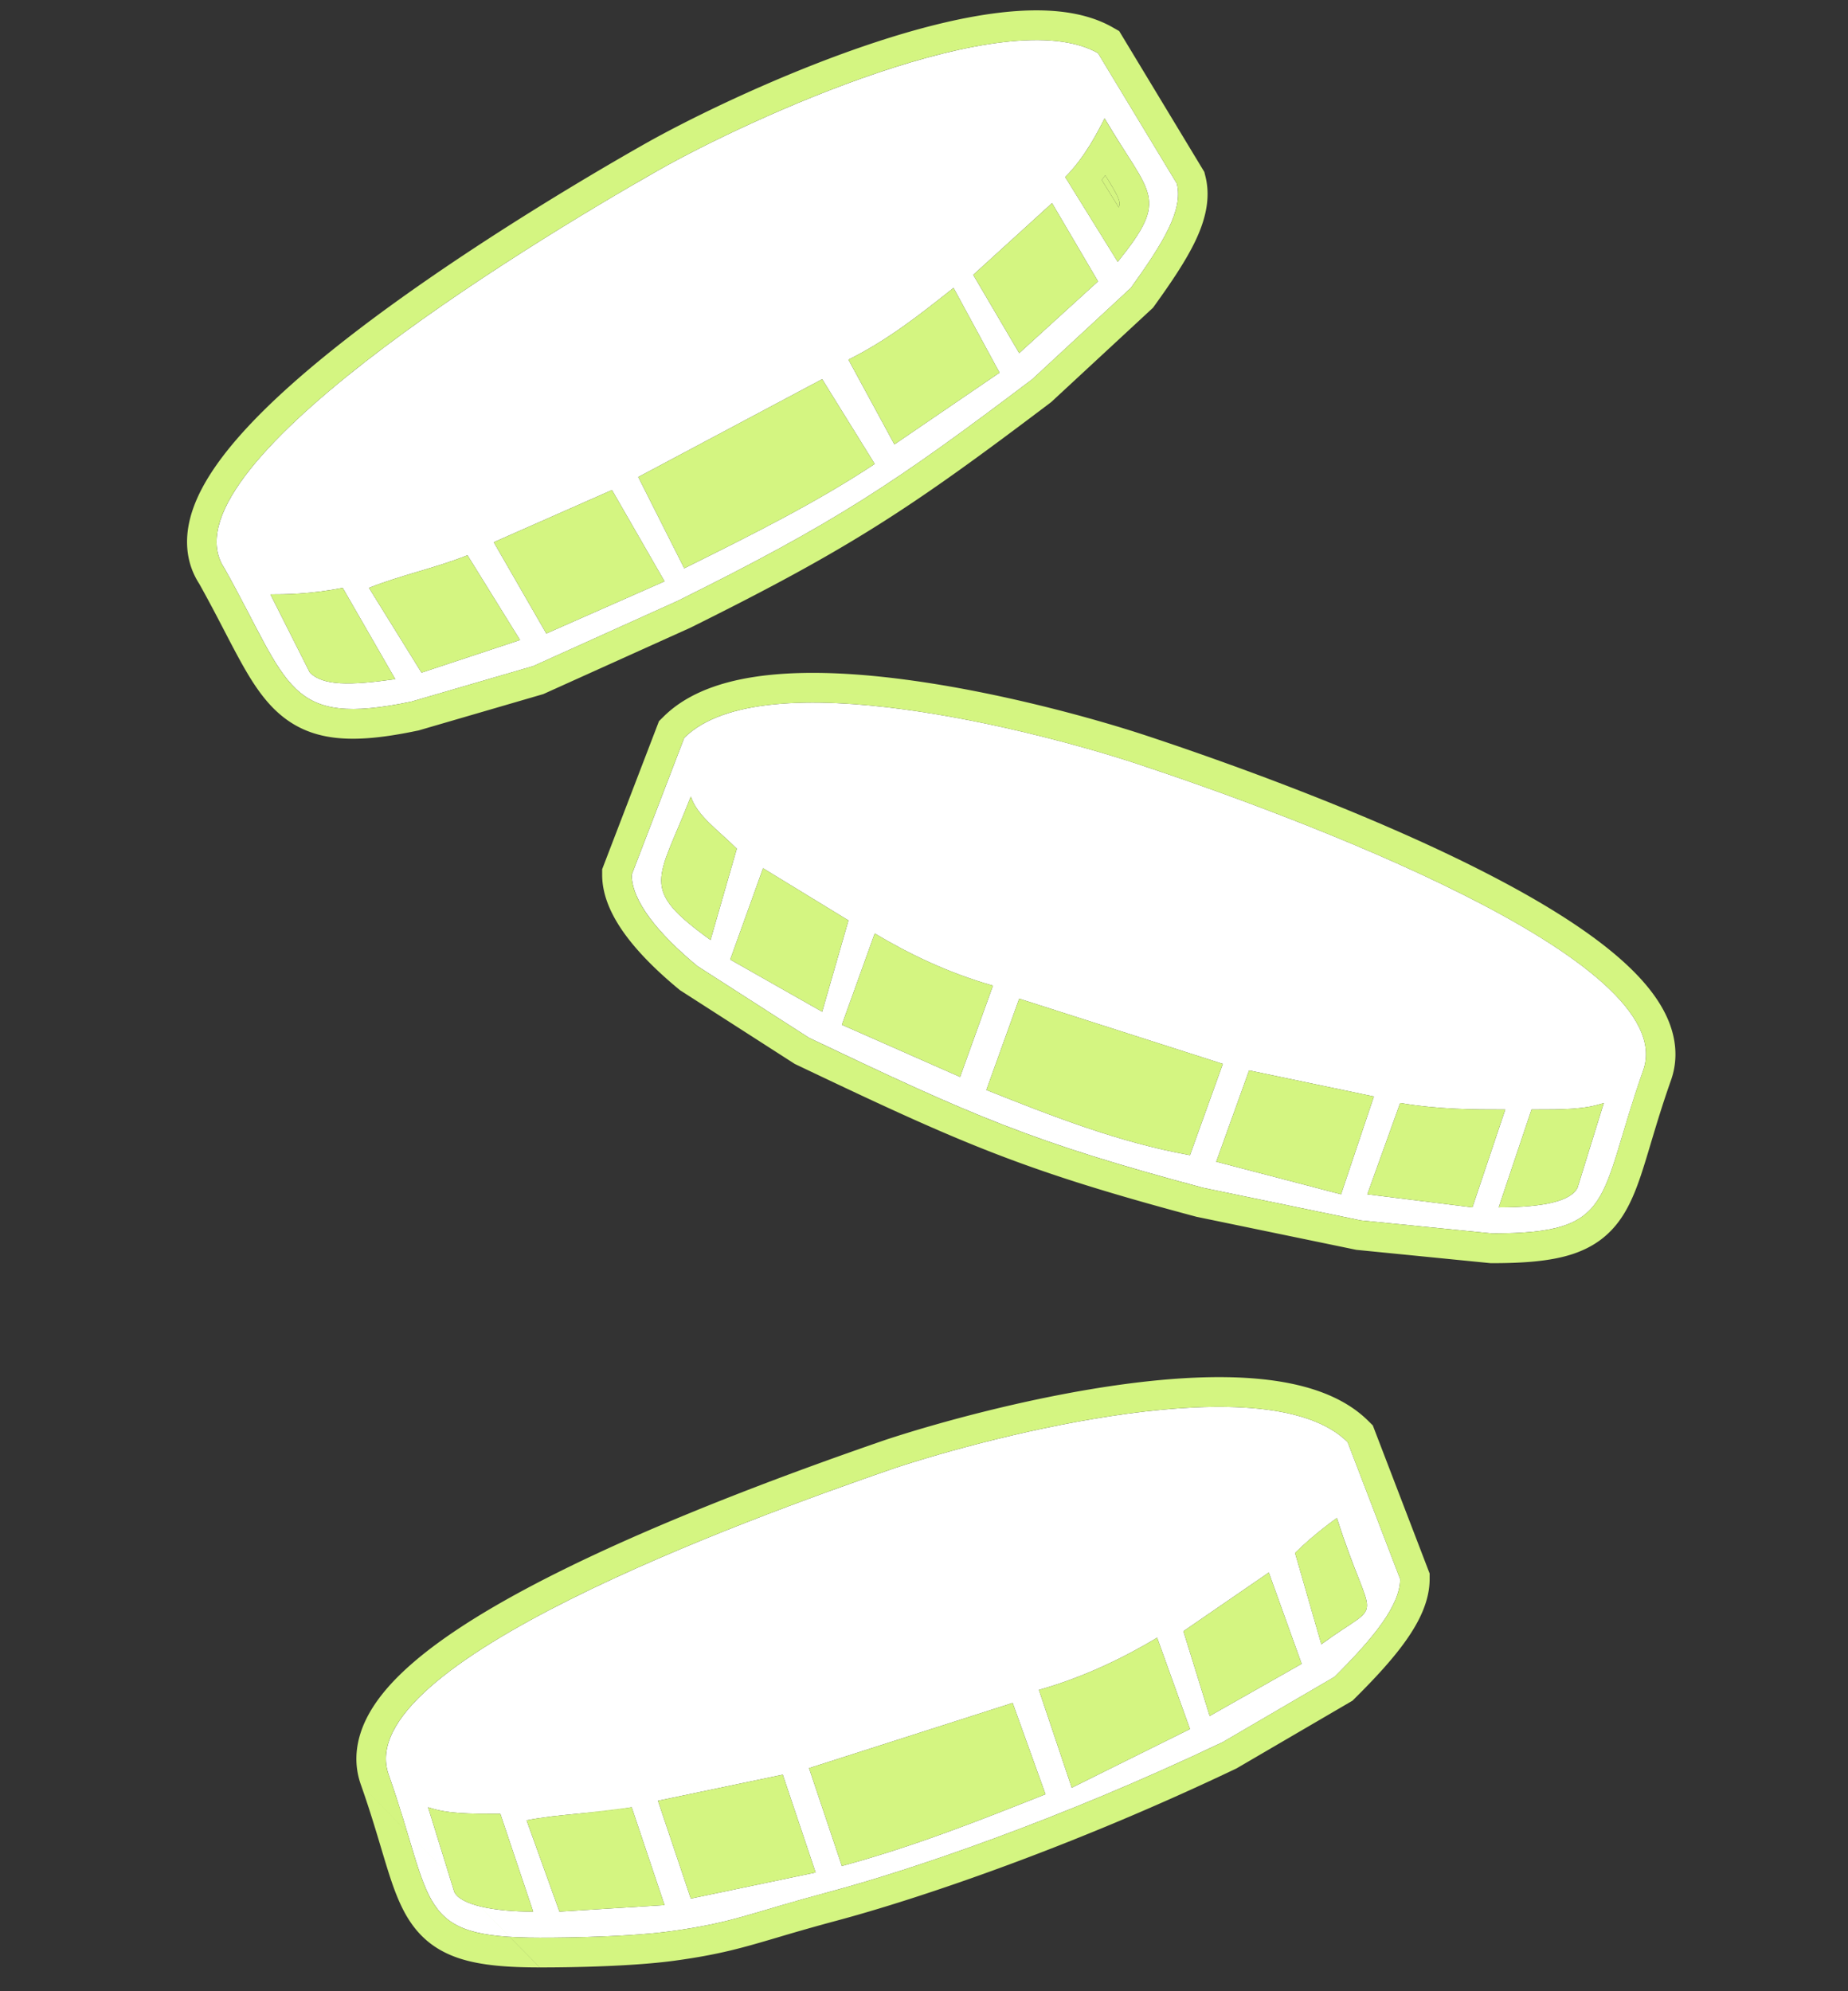
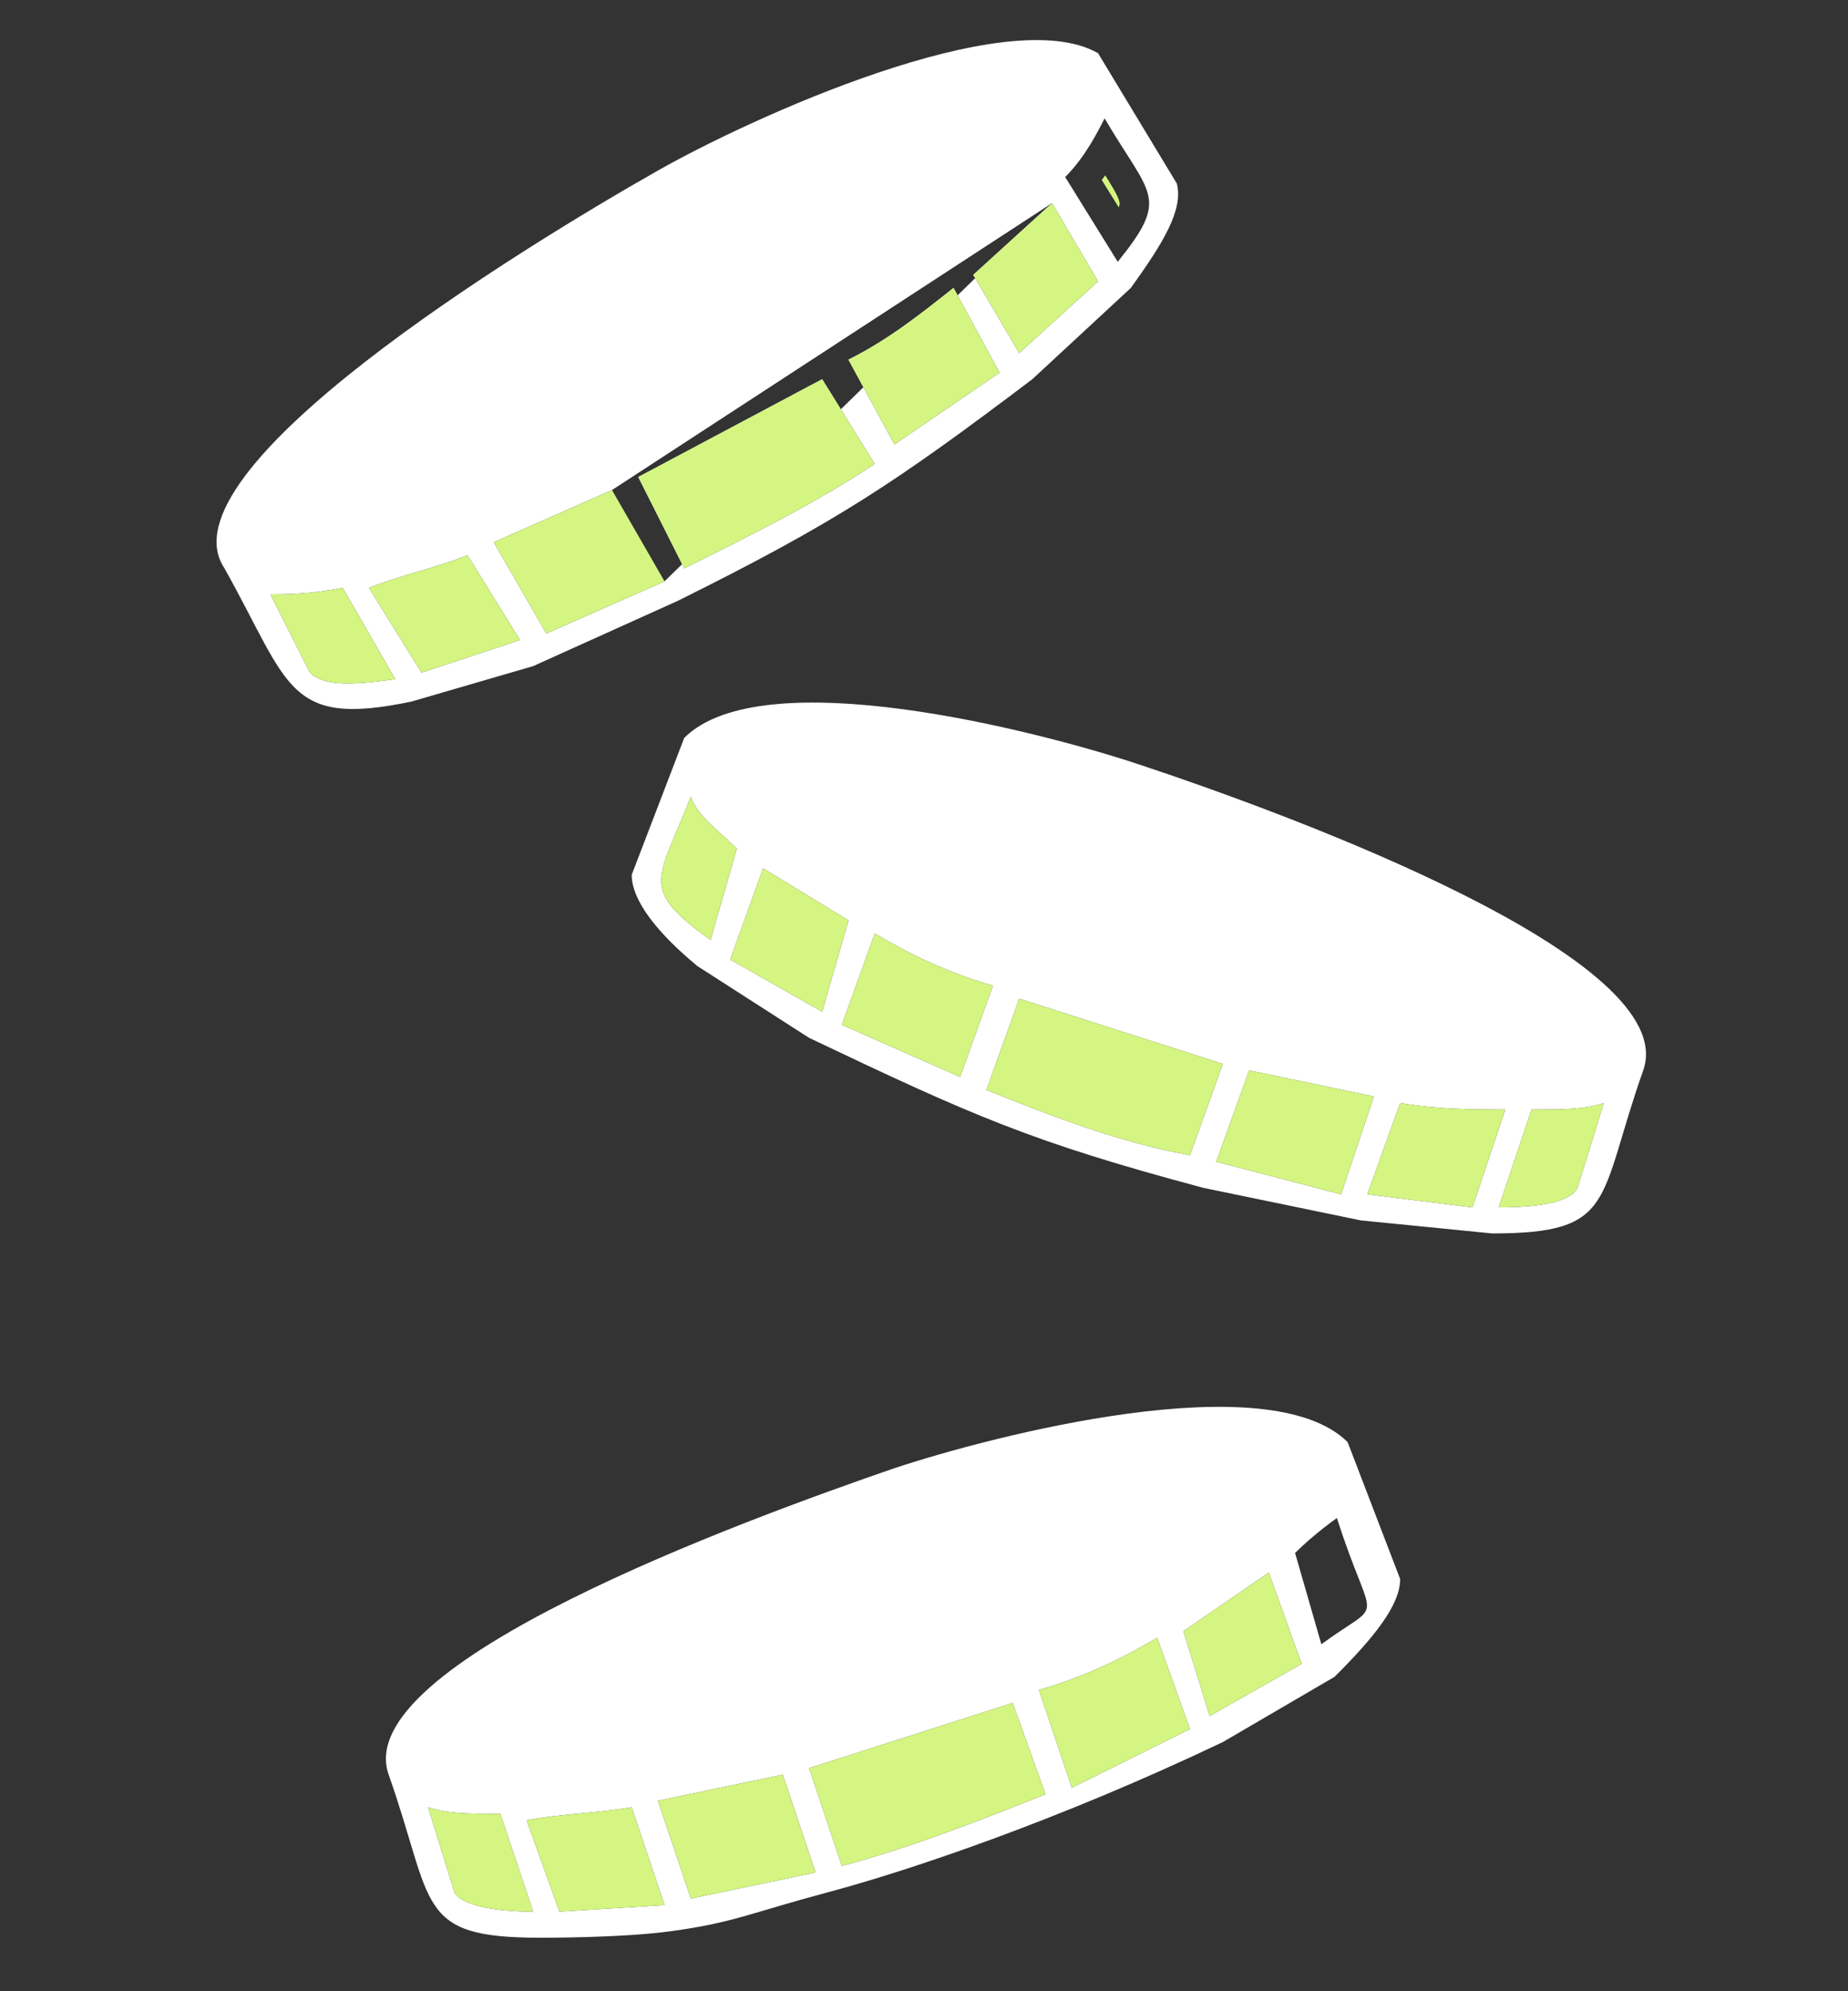
<svg xmlns="http://www.w3.org/2000/svg" width="207" height="223" fill="none">
  <rect width="100%" height="100%" fill="#333333" stroke="none" />
-   <path fill="#fff" d="M119.315 19.828l5.886 9.494c5.885-7.303 3.678-7.303-1.472-16.067-.736 1.46-2.207 4.382-4.414 6.573zm25.75 154.095l2.943 10.224c7.248-5.306 5.8-1.46 1.743-14.138 0 0-2.479 1.723-4.686 3.914zm4.414 13.876l-12.507 7.303c-18.393 8.764-35.146 14.393-44.143 16.797-8.996 2.404-10.616 3.417-17.657 4.382-5.7.781-14.714.73-14.714.73-13.98 0-11.772-3.651-16.922-18.258-4.414-12.415 39.729-28.482 56.65-34.324 11.036-3.652 41.936-11.685 50.765-2.921l5.885 15.336c0 2.921-2.943 6.573-7.357 10.955zM59.722 214.09l-3.679-10.955c-3.678 0-5.886 0-8.093-.73l2.943 9.494c.736 1.461 4.414 2.191 8.829 2.191zm56.65-24.831l3.679 10.955 13.242-6.573-3.678-10.224c-3.679 2.191-8.093 4.382-13.243 5.842zm25.75-13.145l-9.564 6.573 2.943 9.494 10.3-5.843-3.679-10.224zm-50.764 33.594l-3.679-10.955-13.979 2.922 3.679 10.954 13.979-2.921zm25.75-8.764l-3.679-10.224-22.807 7.303 3.678 10.955c8.093-2.191 15.451-5.112 22.808-8.034zM74.436 213.36l-3.678-10.955c-4.415.73-8.093.73-11.772 1.461l3.679 10.224 11.771-.73zM82.53 95.05l-2.943 10.224c-8.093-5.843-5.886-6.573-2.207-16.067.736 2.191 2.943 3.652 5.15 5.843zm-4.414 13.145l12.507 8.034c18.393 8.763 25.014 11.684 44.143 16.797l17.657 3.651 14.714 1.461c13.979 0 11.772-3.652 16.922-18.258 4.414-12.415-38.993-28.482-56.65-34.324-11.036-3.652-41.936-11.685-50.765-2.922l-5.885 15.337c0 2.921 2.942 6.573 7.357 10.224zm89.757 27.022l3.679-10.955c3.678 0 5.885 0 8.092-.73l-2.942 9.494c-.736 1.46-3.679 2.191-8.829 2.191zm-56.65-24.831l-3.679 10.224-13.243-5.842 3.68-10.224c3.678 2.191 8.092 4.381 13.242 5.842zm-25.75-13.145l9.564 5.842-2.943 10.224-10.3-5.842 3.679-10.225zm50.764 32.863l3.679-10.224 13.978 2.921-3.678 10.955-13.979-3.652zm-25.75-8.033l3.679-10.224 22.807 7.303-3.679 10.224c-8.092-1.461-15.45-4.382-22.807-7.303zm42.672 11.685l3.678-10.224c4.415.73 8.093.73 11.772.73l-3.679 10.955-11.771-1.461zM126.672 32.243l-11.036 10.224c-15.45 11.685-22.071 16.067-39.728 24.83l-16.186 7.304-13.632 3.971c-13.979 2.921-13.59-1.78-20.947-14.926C17.786 52.692 58.25 27.861 73.7 19.097 84 13.255 112.693.11 122.993 5.952l8.829 14.606c.736 2.921-1.471 6.573-5.15 11.685zm-82.4 43.819l-5.886-10.225c-3.678.73-6.621.73-8.093.73l4.415 8.764c1.47 1.46 4.414 1.46 9.564.73zm50.764-35.785l5.15 9.493 11.772-8.033-5.15-9.494c-3.679 2.921-7.358 5.843-11.772 8.033zm22.807-17.528l-8.828 8.033 5.15 8.764 8.828-8.033-5.15-8.764zM74.436 65.107L68.55 54.883l-13.242 5.842 5.885 10.224 13.243-5.842zM97.98 51.961l-5.886-9.494-20.6 10.955 5.15 10.224C84 59.995 91.358 56.343 97.98 51.961zM58.25 71.68l-5.885-9.494c-3.679 1.46-7.358 2.19-11.036 3.651l5.886 9.494L58.25 71.68z" />
+   <path fill="#fff" d="M119.315 19.828l5.886 9.494c5.885-7.303 3.678-7.303-1.472-16.067-.736 1.46-2.207 4.382-4.414 6.573zm25.75 154.095l2.943 10.224c7.248-5.306 5.8-1.46 1.743-14.138 0 0-2.479 1.723-4.686 3.914zm4.414 13.876l-12.507 7.303c-18.393 8.764-35.146 14.393-44.143 16.797-8.996 2.404-10.616 3.417-17.657 4.382-5.7.781-14.714.73-14.714.73-13.98 0-11.772-3.651-16.922-18.258-4.414-12.415 39.729-28.482 56.65-34.324 11.036-3.652 41.936-11.685 50.765-2.921l5.885 15.336c0 2.921-2.943 6.573-7.357 10.955zM59.722 214.09l-3.679-10.955c-3.678 0-5.886 0-8.093-.73l2.943 9.494c.736 1.461 4.414 2.191 8.829 2.191zm56.65-24.831l3.679 10.955 13.242-6.573-3.678-10.224c-3.679 2.191-8.093 4.382-13.243 5.842zm25.75-13.145l-9.564 6.573 2.943 9.494 10.3-5.843-3.679-10.224zm-50.764 33.594l-3.679-10.955-13.979 2.922 3.679 10.954 13.979-2.921zm25.75-8.764l-3.679-10.224-22.807 7.303 3.678 10.955c8.093-2.191 15.451-5.112 22.808-8.034zM74.436 213.36l-3.678-10.955c-4.415.73-8.093.73-11.772 1.461l3.679 10.224 11.771-.73zM82.53 95.05l-2.943 10.224c-8.093-5.843-5.886-6.573-2.207-16.067.736 2.191 2.943 3.652 5.15 5.843zm-4.414 13.145l12.507 8.034c18.393 8.763 25.014 11.684 44.143 16.797l17.657 3.651 14.714 1.461c13.979 0 11.772-3.652 16.922-18.258 4.414-12.415-38.993-28.482-56.65-34.324-11.036-3.652-41.936-11.685-50.765-2.922l-5.885 15.337c0 2.921 2.942 6.573 7.357 10.224zm89.757 27.022l3.679-10.955c3.678 0 5.885 0 8.092-.73l-2.942 9.494c-.736 1.46-3.679 2.191-8.829 2.191zm-56.65-24.831l-3.679 10.224-13.243-5.842 3.68-10.224c3.678 2.191 8.092 4.381 13.242 5.842zm-25.75-13.145l9.564 5.842-2.943 10.224-10.3-5.842 3.679-10.225zm50.764 32.863l3.679-10.224 13.978 2.921-3.678 10.955-13.979-3.652zm-25.75-8.033l3.679-10.224 22.807 7.303-3.679 10.224c-8.092-1.461-15.45-4.382-22.807-7.303zm42.672 11.685l3.678-10.224c4.415.73 8.093.73 11.772.73l-3.679 10.955-11.771-1.461zM126.672 32.243l-11.036 10.224c-15.45 11.685-22.071 16.067-39.728 24.83l-16.186 7.304-13.632 3.971c-13.979 2.921-13.59-1.78-20.947-14.926C17.786 52.692 58.25 27.861 73.7 19.097 84 13.255 112.693.11 122.993 5.952l8.829 14.606c.736 2.921-1.471 6.573-5.15 11.685zm-82.4 43.819l-5.886-10.225c-3.678.73-6.621.73-8.093.73l4.415 8.764c1.47 1.46 4.414 1.46 9.564.73zm50.764-35.785l5.15 9.493 11.772-8.033-5.15-9.494c-3.679 2.921-7.358 5.843-11.772 8.033zm22.807-17.528l-8.828 8.033 5.15 8.764 8.828-8.033-5.15-8.764zL68.55 54.883l-13.242 5.842 5.885 10.224 13.243-5.842zM97.98 51.961l-5.886-9.494-20.6 10.955 5.15 10.224C84 59.995 91.358 56.343 97.98 51.961zM58.25 71.68l-5.885-9.494c-3.679 1.46-7.358 2.19-11.036 3.651l5.886 9.494L58.25 71.68z" />
  <path fill="#D4F581" d="M117.108 200.944l-3.679-10.224-22.807 7.303 3.678 10.955c8.093-2.191 15.451-5.112 22.808-8.034zm-25.75 8.764l-3.679-10.955-13.979 2.922 3.679 10.954 13.979-2.921zm-16.922 3.652l-3.678-10.955c-4.415.73-8.093.73-11.772 1.461l3.679 10.224 11.771-.73zm-14.714.73l-3.679-10.955c-3.678 0-5.886 0-8.093-.73l2.943 9.494c.736 1.461 4.414 2.191 8.829 2.191zm56.65-24.831l3.679 10.955 13.242-6.573-3.678-10.224c-3.679 2.191-8.093 4.382-13.243 5.842zm25.75-13.145l-9.564 6.573 2.943 9.494 10.3-5.843-3.679-10.224zm11.036-42.358l3.678-10.224c4.415.73 8.093.73 11.772.73l-3.679 10.955-11.771-1.461zm-16.922-3.652l3.679-10.224 13.978 2.921-3.678 10.955-13.979-3.652zm-25.75-8.033l3.679-10.224 22.807 7.303-3.679 10.224c-8.092-1.461-15.45-4.382-22.807-7.303zm.736-11.685l-3.679 10.224-13.243-5.842 3.68-10.224c3.678 2.191 8.092 4.381 13.242 5.842zM85.472 97.24l9.564 5.843-2.943 10.224-10.3-5.842 3.679-10.225zM58.25 71.68l-5.885-9.494c-3.679 1.46-7.358 2.19-11.036 3.651l5.886 9.494L58.25 71.68zm16.186-6.573L68.55 54.883l-13.242 5.842 5.885 10.224 13.243-5.842zM97.98 51.961l-5.887-9.494-20.6 10.955 5.15 10.224C84 59.995 91.358 56.343 97.98 51.961zm-2.944-11.685l5.15 9.494 11.772-8.033-5.15-9.494c-3.679 2.921-7.358 5.843-11.772 8.033zm22.807-17.526l-8.828 8.032 5.15 8.764 8.828-8.033-5.15-8.764zm50.029 112.467l3.679-10.955c3.678 0 5.885 0 8.092-.73l-2.942 9.494c-.736 1.46-3.679 2.191-8.829 2.191zM82.529 95.05l-2.943 10.224c-8.093-5.843-5.886-6.573-2.207-16.067.736 2.191 2.943 3.652 5.15 5.843zM44.272 76.062l-5.886-10.225c-3.678.73-6.621.73-8.093.73l4.415 8.764c1.47 1.46 4.414 1.46 9.564.73z" />
-   <path fill="#D4F581" fill-rule="evenodd" d="M136.97 195.102c-18.393 8.764-35.147 14.393-44.143 16.798-2.91.777-5.049 1.409-6.848 1.941-3.764 1.113-6.046 1.788-10.81 2.44-5.699.781-14.714.731-14.714.731-11.309 0-12.024-2.39-14.612-11.037-.61-2.041-1.326-4.432-2.31-7.221-4.414-12.415 39.73-28.482 56.651-34.325 11.036-3.651 41.936-11.684 50.764-2.921l5.886 15.337c0 .686-.162 1.412-.468 2.179-.791 1.983-2.54 4.236-4.919 6.759a84.466 84.466 0 01-1.97 2.016l-12.507 7.303zm-66.215 7.304l-5.87.702c1.843-.174 3.774-.356 5.87-.702zm80.122-20.231c1.27-.834 1.948-1.286 2.163-1.901.146-.415.081-.904-.154-1.635-.167-.52-.42-1.161-.744-1.985-.349-.883-.779-1.975-1.274-3.35a94.518 94.518 0 01-1.119-3.294s-1.254.871-2.772 2.162a34.238 34.238 0 00-1.915 1.751l2.943 10.225c.465-.34.894-.643 1.289-.915.582-.401 1.091-.734 1.53-1.023l.053-.035zM40.422 199.871c-.924-2.604-.486-5.168.633-7.412 1.085-2.174 2.858-4.173 4.91-5.986 4.11-3.634 10.051-7.141 16.425-10.328 12.808-6.403 28.252-11.939 36.723-14.864l.02-.007.02-.007c5.644-1.867 16.335-4.849 26.805-6.253 5.228-.701 10.542-1.03 15.205-.573 4.556.446 9.08 1.695 12.103 4.696l.507.503 6.364 16.584v.621c0 2.515-1.228 4.864-2.634 6.857-1.458 2.068-3.463 4.24-5.708 6.468l-.299.297-12.99 7.585-.124.059c-18.575 8.851-35.518 14.549-44.709 17.006a242.249 242.249 0 00-6.56 1.861c-3.91 1.154-6.484 1.914-11.498 2.601-3.034.416-6.858.602-9.846.687a184.313 184.313 0 01-4.914.075h-.197l-.109-.001h-.094m-20.033-20.469c.953 2.704 1.637 4.989 2.245 7.018.193.645.378 1.265.562 1.863.724 2.357 1.487 4.64 2.719 6.473 1.366 2.035 3.202 3.388 5.718 4.169 2.332.723 5.224.946 8.78.946m10.31-122.369l5.885-15.336c8.828-8.764 39.729-.73 50.764 2.921 17.657 5.843 61.065 21.909 56.65 34.325-.983 2.789-1.698 5.179-2.309 7.22-2.588 8.647-3.303 11.037-14.612 11.037l-14.714-1.46-17.658-3.652c-19.128-5.112-25.75-8.033-44.142-16.797l-12.508-8.033c-4.414-3.652-7.357-7.303-7.357-10.225zM187.166 121c.917-2.586.506-5.139-.589-7.386-1.062-2.177-2.807-4.179-4.832-5.997-4.055-3.64-9.931-7.151-16.262-10.34-12.725-6.408-28.173-11.945-37.048-14.882-5.644-1.868-16.335-4.849-26.805-6.253-5.228-.702-10.542-1.03-15.205-.573-4.556.446-9.08 1.695-12.103 4.696l-.507.502-6.364 16.584v.621c0 2.523 1.23 4.877 2.681 6.832 1.504 2.026 3.56 4.043 5.883 5.965l.154.127 12.85 8.253.187.09c18.499 8.814 25.318 11.823 44.709 17.005l.09.025 17.918 3.705 15.048 1.494h.162c3.56 0 6.455-.223 8.789-.946 2.516-.781 4.352-2.135 5.718-4.169 1.232-1.834 1.996-4.116 2.719-6.473.184-.599.369-1.218.562-1.863.608-2.029 1.291-4.313 2.245-7.017zM46.087 78.573c-11.817 2.47-13.366-.509-18.007-9.43-.85-1.633-1.802-3.463-2.94-5.496-7.356-10.955 33.108-35.785 48.558-44.549 10.3-5.842 38.993-18.988 49.293-13.145l8.829 14.606c.106.422.151.86.139 1.315-.067 2.465-1.808 5.443-4.516 9.285-.25.354-.508.716-.773 1.085l-11.036 10.224c-15.45 11.685-22.072 16.067-39.729 24.83L59.72 74.601l-13.632 3.972zm81.236-52.106c-.537.823-1.239 1.757-2.125 2.855l-5.886-9.494c1.006-.997 1.858-2.147 2.558-3.24.78-1.218 1.37-2.367 1.771-3.162l.086-.17a101.19 101.19 0 002.02 3.28l.36.561c1.181 1.845 2.024 3.162 2.395 4.372.057.185.102.367.137.549.251 1.337-.123 2.62-1.316 4.45zm-2.005-3.234c.133-.373.093-.532.07-.625a.944.944 0 00-.006-.023c-.09-.395-.373-1.015-1.222-2.379-.111-.178-.232-.368-.36-.57a25.17 25.17 0 01-.389.522l1.907 3.075zM22.322 65.385c1.105 1.98 1.971 3.647 2.776 5.195.528 1.018 1.03 1.983 1.555 2.951 1.227 2.263 2.512 4.403 4.206 6.02 3.849 3.675 8.765 3.772 15.9 2.28l.124-.025 13.976-4.072 16.451-7.423.055-.027c17.872-8.87 24.668-13.368 40.252-25.154l.131-.1 11.401-10.562.195-.27c1.839-2.556 3.469-4.96 4.53-7.17 1.048-2.185 1.798-4.703 1.147-7.288l-.122-.485-9.536-15.776-.752-.427c-3.508-1.99-8.106-2.163-12.599-1.638-4.615.539-9.73 1.892-14.716 3.573-9.977 3.364-19.917 8.203-25.218 11.21-7.771 4.409-21.914 12.9-33.232 21.721-5.63 4.387-10.76 9.008-14.031 13.374-1.631 2.178-2.955 4.493-3.539 6.848-.596 2.408-.432 4.962 1.046 7.245z" clip-rule="evenodd" />
  <path fill="#D4F581" d="M125.388 22.608c.023.093.063.252-.07.625l-1.907-3.075c.133-.174.263-.348.389-.522.128.202.249.392.36.57.849 1.364 1.132 1.984 1.222 2.379l.006.023z" />
</svg>